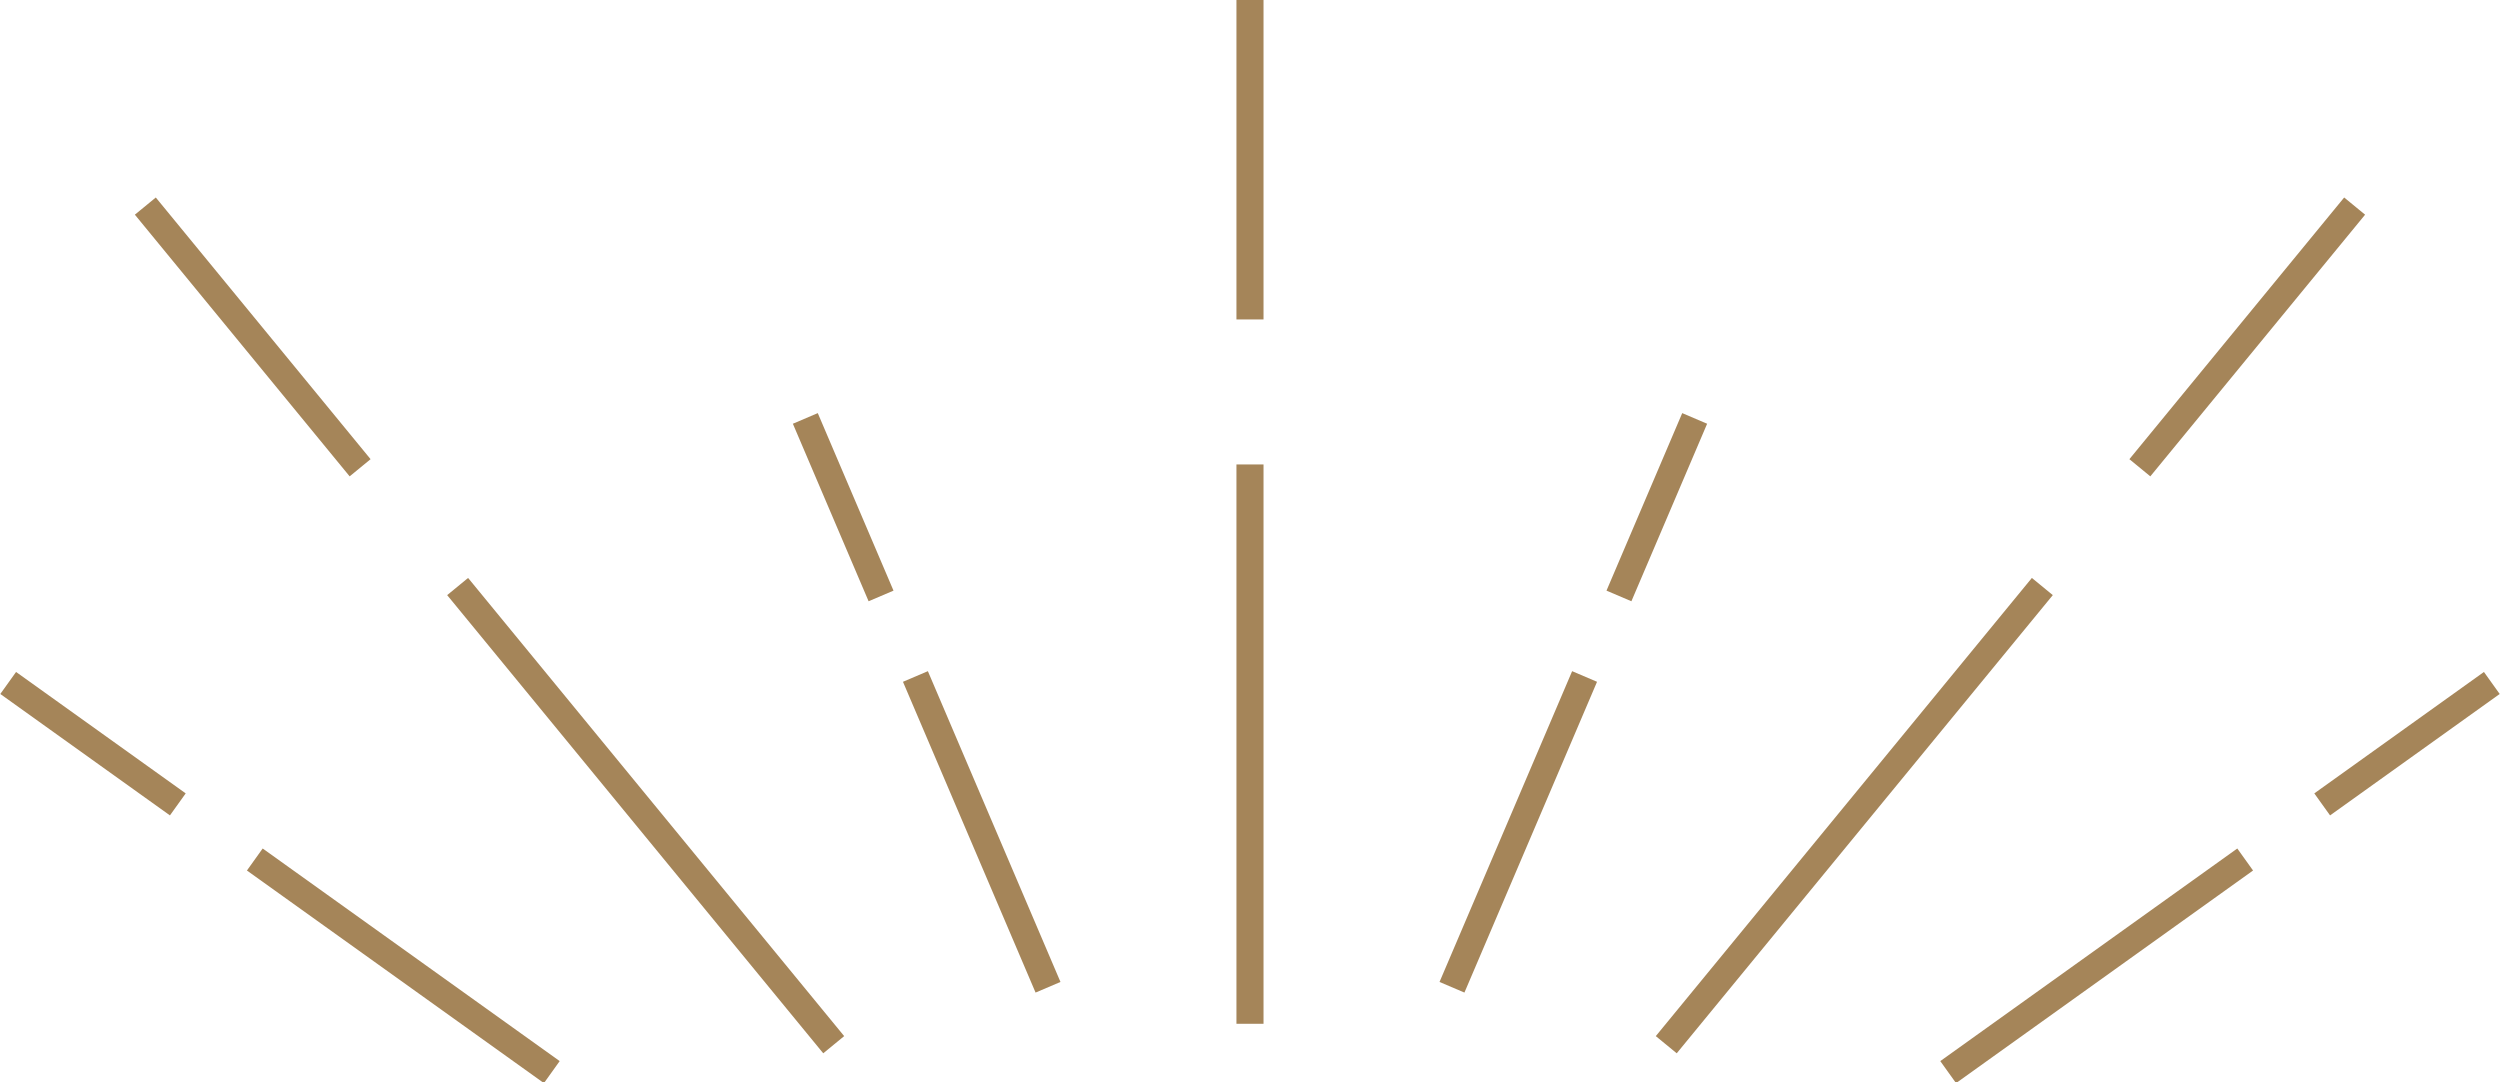
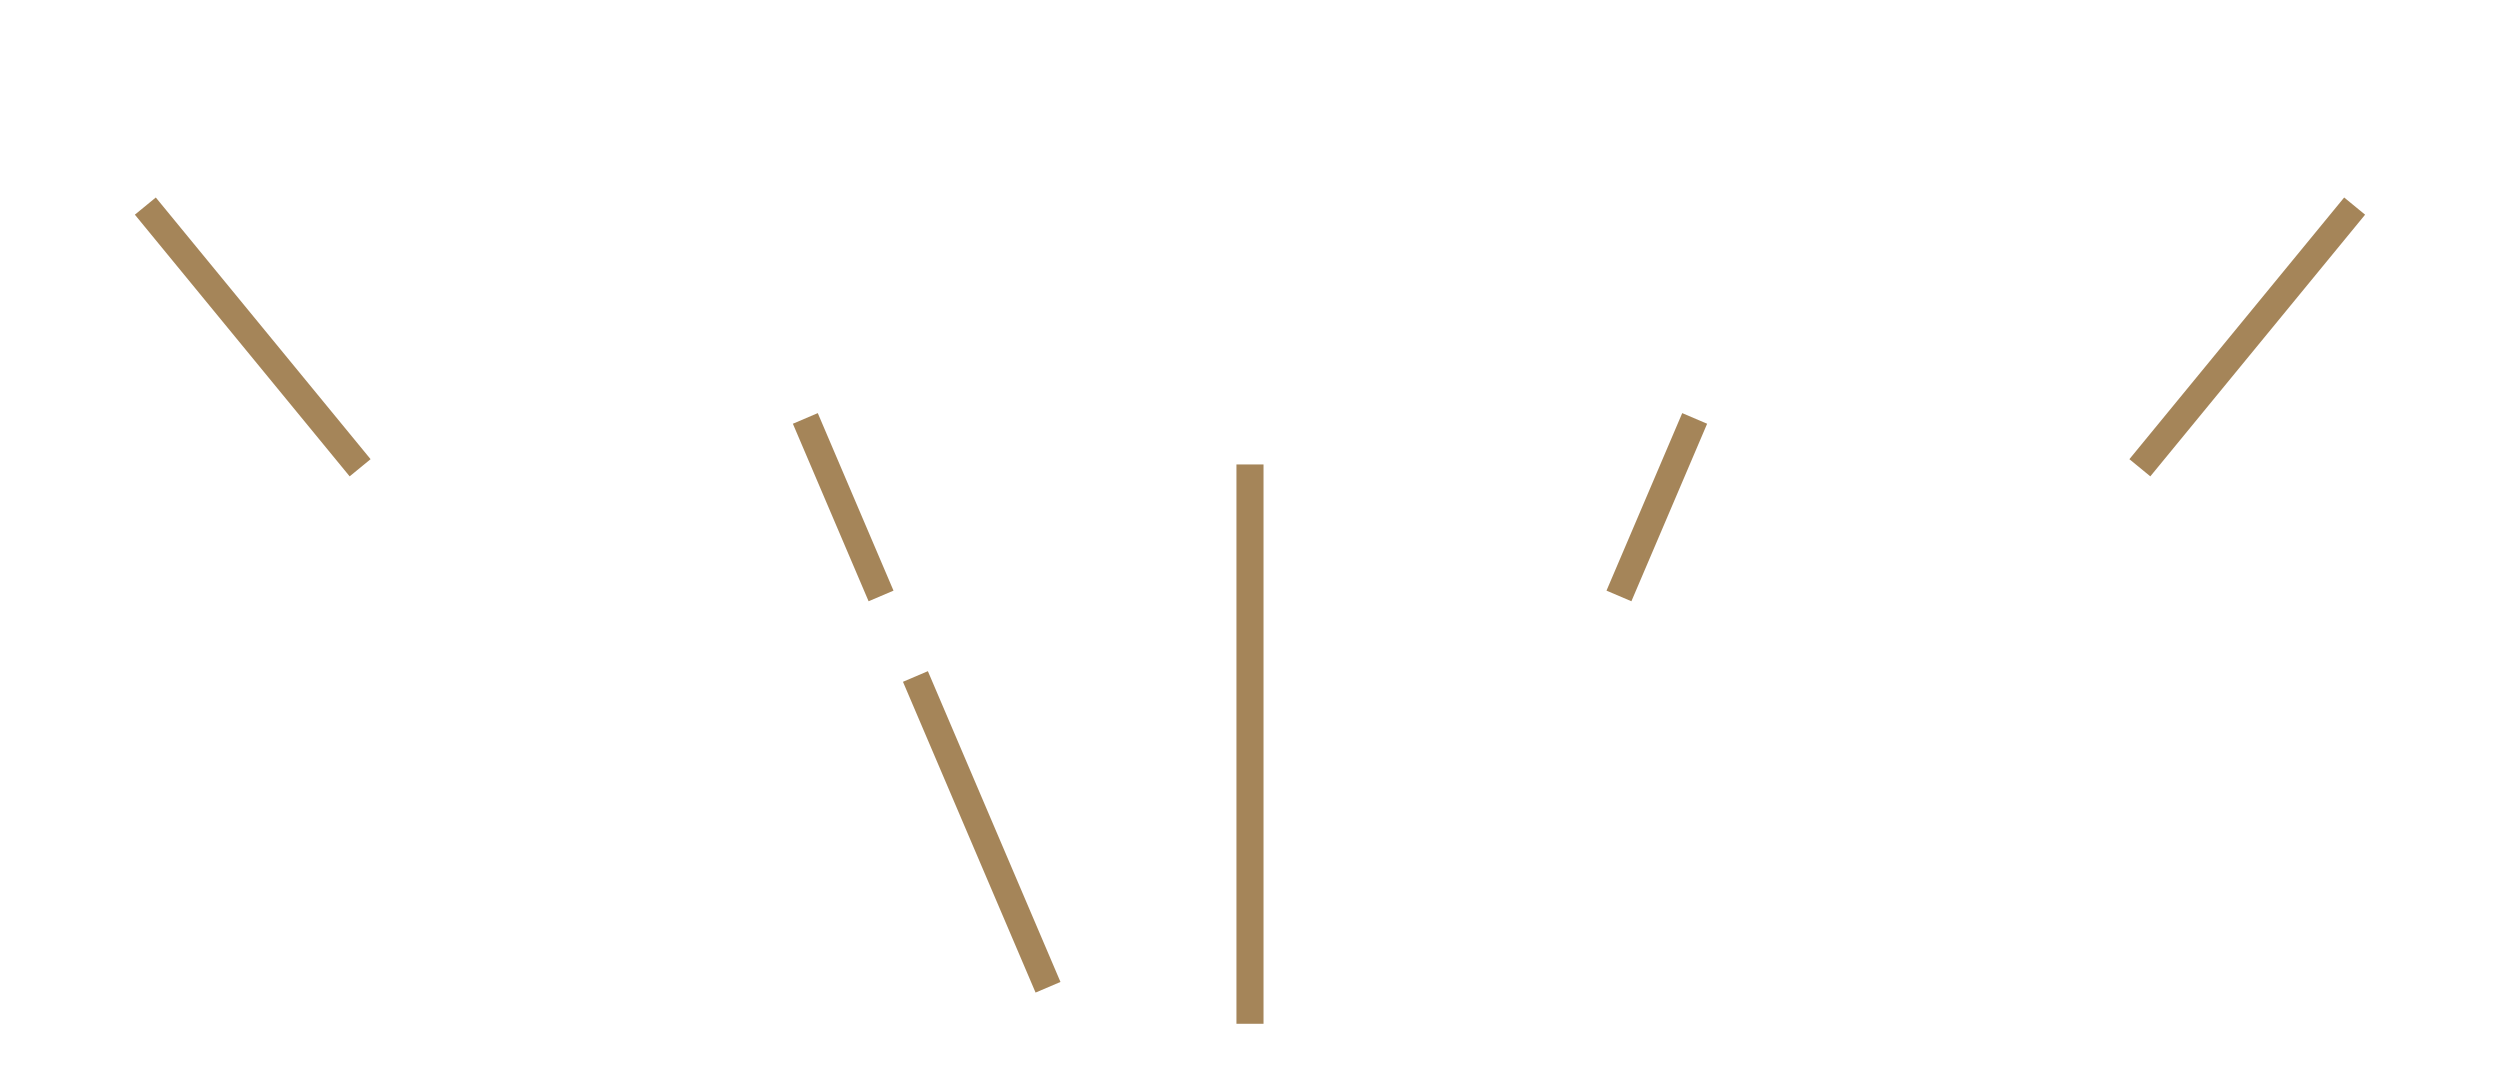
<svg xmlns="http://www.w3.org/2000/svg" width="83.653" height="36.214" viewBox="0 0 83.653 36.214">
  <defs>
    <clipPath id="clip-path">
-       <rect id="長方形_95" data-name="長方形 95" width="83.653" height="36.214" fill="none" />
-     </clipPath>
+       </clipPath>
  </defs>
  <g id="グループ_99" data-name="グループ 99" transform="translate(0 0)">
    <g id="グループ_92" data-name="グループ 92" transform="translate(0 0)">
      <g id="グループ_91" data-name="グループ 91" clip-path="url(#clip-path)">
        <line id="線_3" data-name="線 3" y2="10.689" transform="translate(41.826 0)" fill="none" stroke="#a58559" stroke-miterlimit="10" stroke-width="0.906" />
      </g>
    </g>
    <line id="線_4" data-name="線 4" y2="18.716" transform="translate(41.826 15.541)" fill="none" stroke="#a58559" stroke-miterlimit="10" stroke-width="0.906" />
    <line id="線_5" data-name="線 5" x1="7.187" y2="8.756" transform="translate(71.602 6.896)" fill="none" stroke="#a58559" stroke-miterlimit="10" stroke-width="0.906" />
    <g id="グループ_94" data-name="グループ 94" transform="translate(0 0)">
      <g id="グループ_93" data-name="グループ 93" clip-path="url(#clip-path)">
-         <line id="線_6" data-name="線 6" x1="12.584" y2="15.331" transform="translate(55.755 19.626)" fill="none" stroke="#a58559" stroke-miterlimit="10" stroke-width="0.906" />
-       </g>
+         </g>
    </g>
    <line id="線_7" data-name="線 7" x2="7.187" y2="8.756" transform="translate(4.863 6.896)" fill="none" stroke="#a58559" stroke-miterlimit="10" stroke-width="0.906" />
    <g id="グループ_96" data-name="グループ 96" transform="translate(0 0)">
      <g id="グループ_95" data-name="グループ 95" clip-path="url(#clip-path)">
        <line id="線_8" data-name="線 8" x2="12.584" y2="15.331" transform="translate(15.313 19.626)" fill="none" stroke="#a58559" stroke-miterlimit="10" stroke-width="0.906" />
      </g>
    </g>
    <line id="線_9" data-name="線 9" x1="2.534" y2="5.94" transform="translate(54.172 14.001)" fill="none" stroke="#a58559" stroke-miterlimit="10" stroke-width="0.906" />
-     <line id="線_10" data-name="線 10" x1="4.437" y2="10.399" transform="translate(48.585 22.636)" fill="none" stroke="#a58559" stroke-miterlimit="10" stroke-width="0.906" />
    <g id="グループ_98" data-name="グループ 98" transform="translate(0 0)">
      <g id="グループ_97" data-name="グループ 97" clip-path="url(#clip-path)">
        <line id="線_11" data-name="線 11" x1="5.676" y2="4.063" transform="translate(77.703 22.853)" fill="none" stroke="#a58559" stroke-miterlimit="10" stroke-width="0.906" />
        <line id="線_12" data-name="線 12" x1="9.938" y2="7.114" transform="translate(65.188 28.76)" fill="none" stroke="#a58559" stroke-miterlimit="10" stroke-width="0.906" />
        <line id="線_13" data-name="線 13" x2="5.676" y2="4.063" transform="translate(0.274 22.853)" fill="none" stroke="#a58559" stroke-miterlimit="10" stroke-width="0.906" />
        <line id="線_14" data-name="線 14" x2="9.938" y2="7.114" transform="translate(8.526 28.76)" fill="none" stroke="#a58559" stroke-miterlimit="10" stroke-width="0.906" />
      </g>
    </g>
    <line id="線_15" data-name="線 15" x2="2.534" y2="5.94" transform="translate(26.947 14.001)" fill="none" stroke="#a58559" stroke-miterlimit="10" stroke-width="0.906" />
    <line id="線_16" data-name="線 16" x2="4.437" y2="10.399" transform="translate(30.631 22.636)" fill="none" stroke="#a58559" stroke-miterlimit="10" stroke-width="0.906" />
  </g>
</svg>